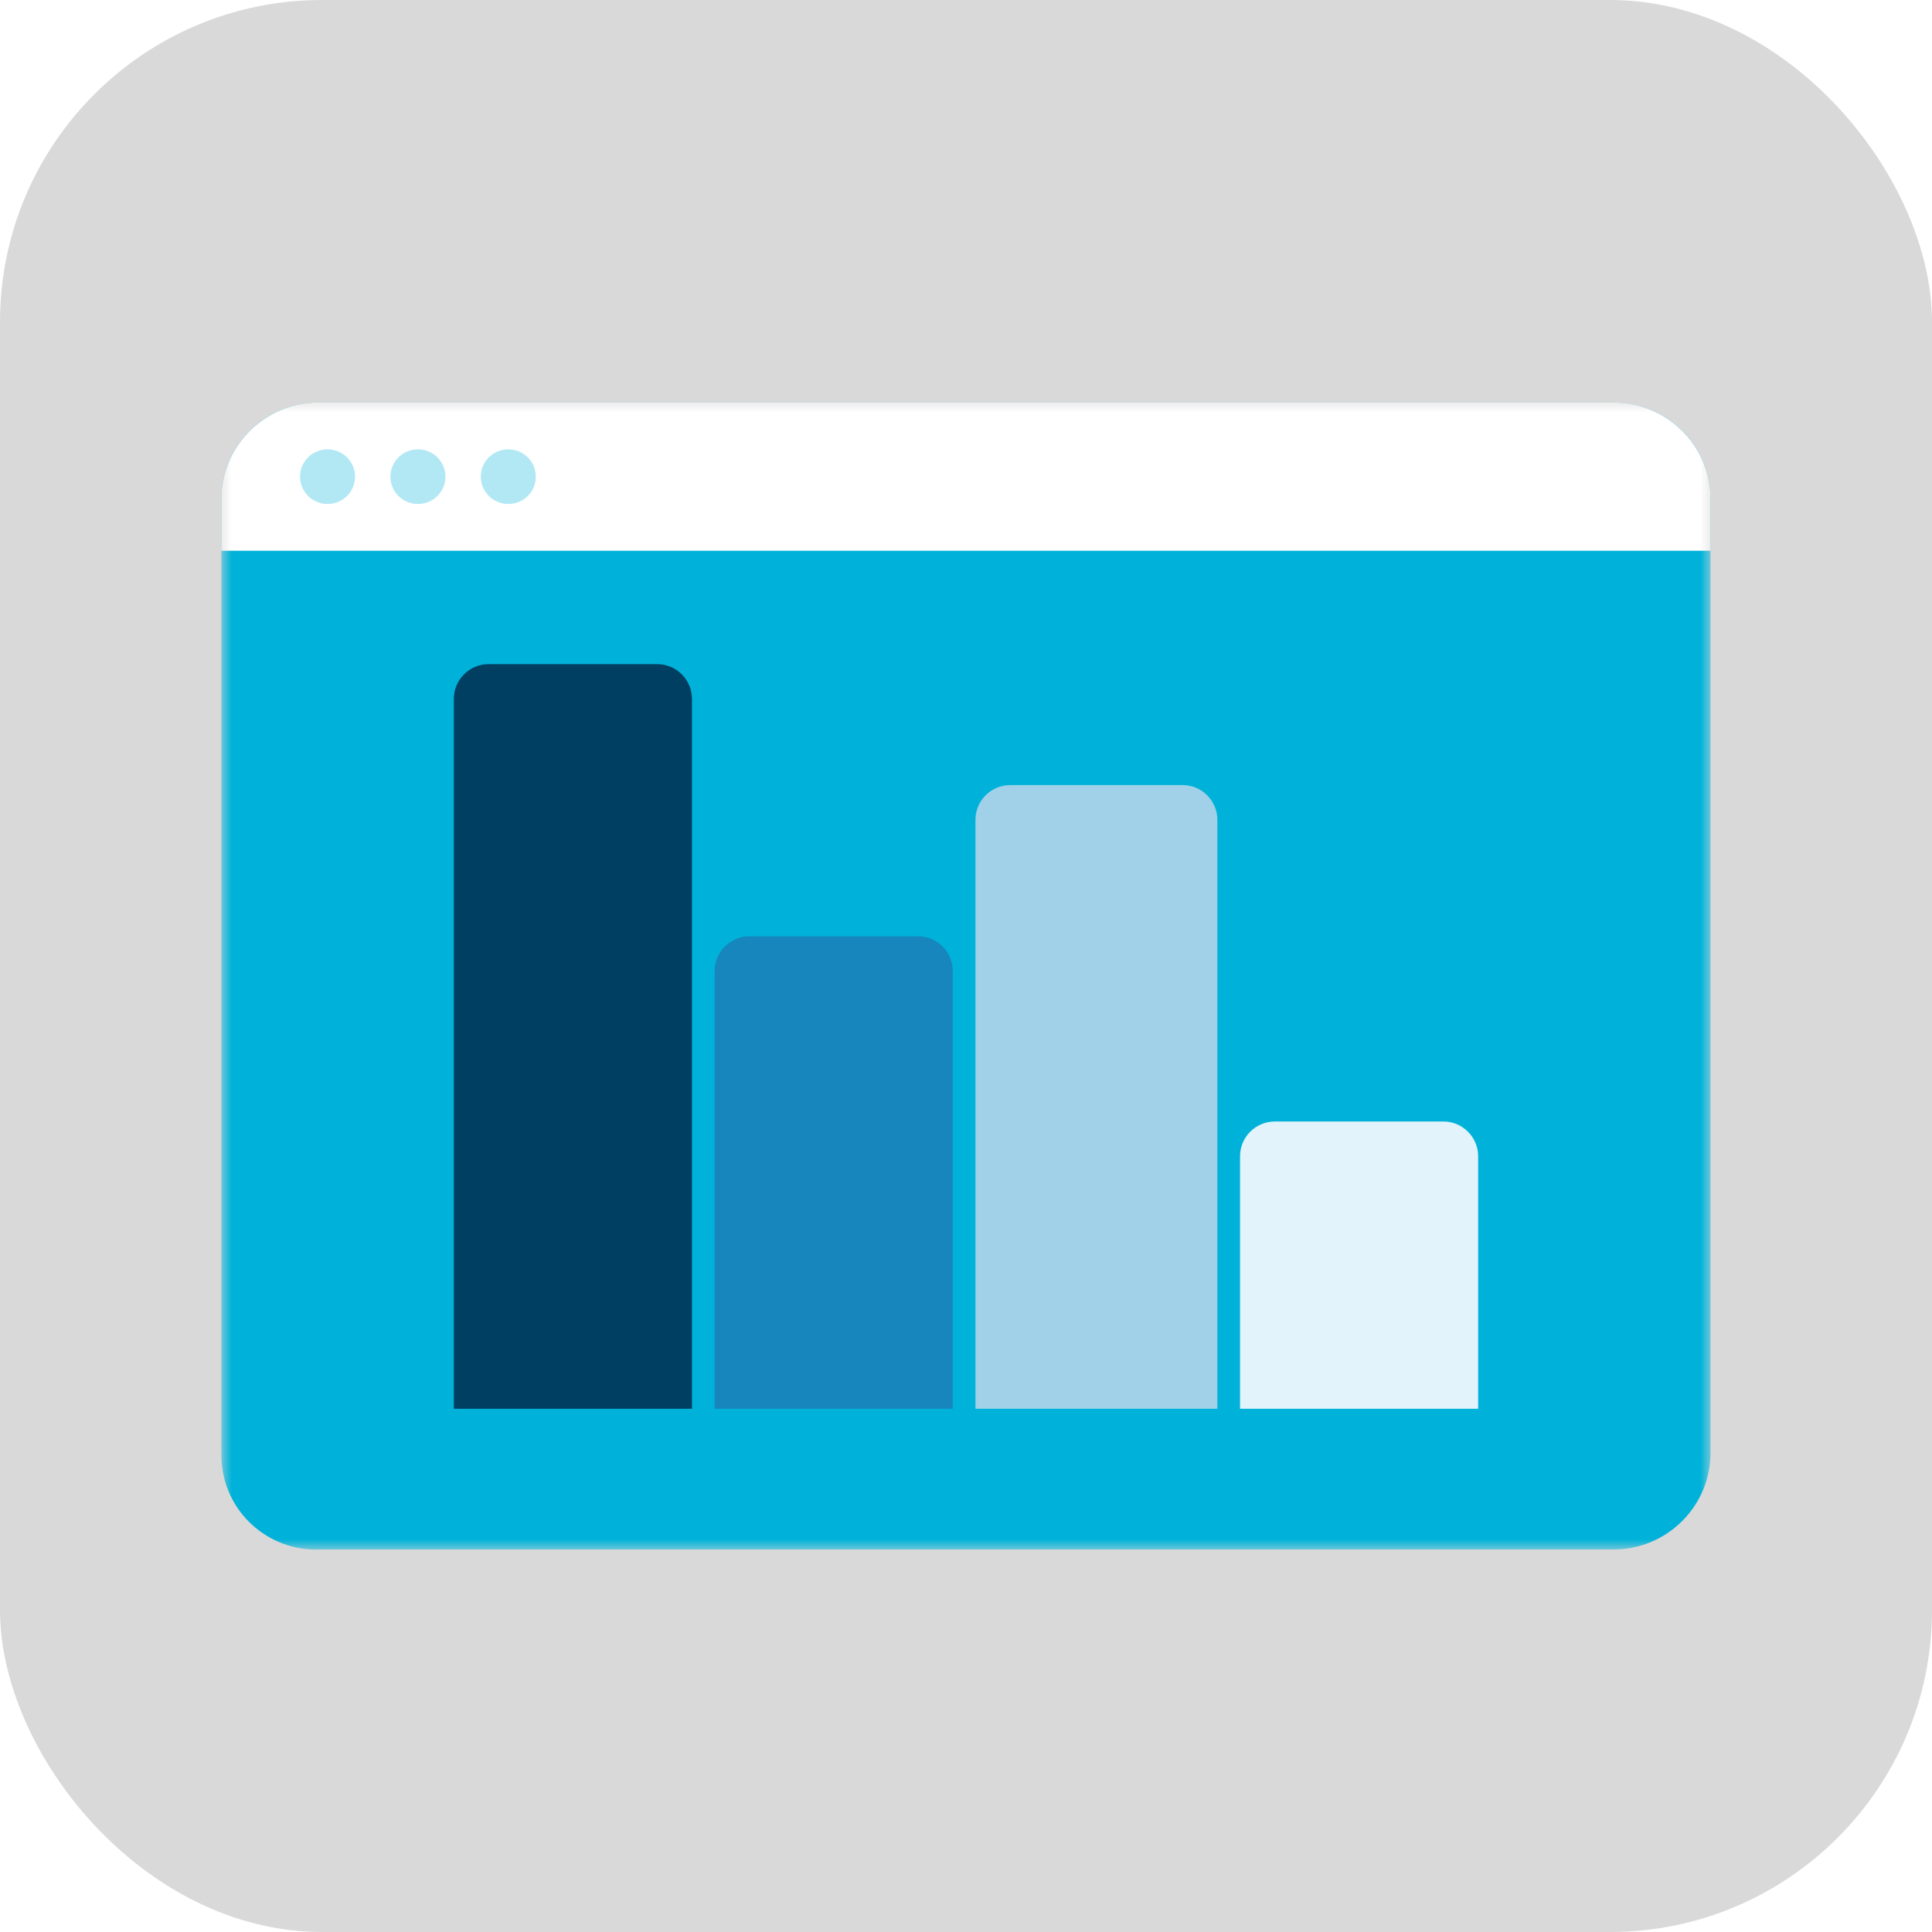
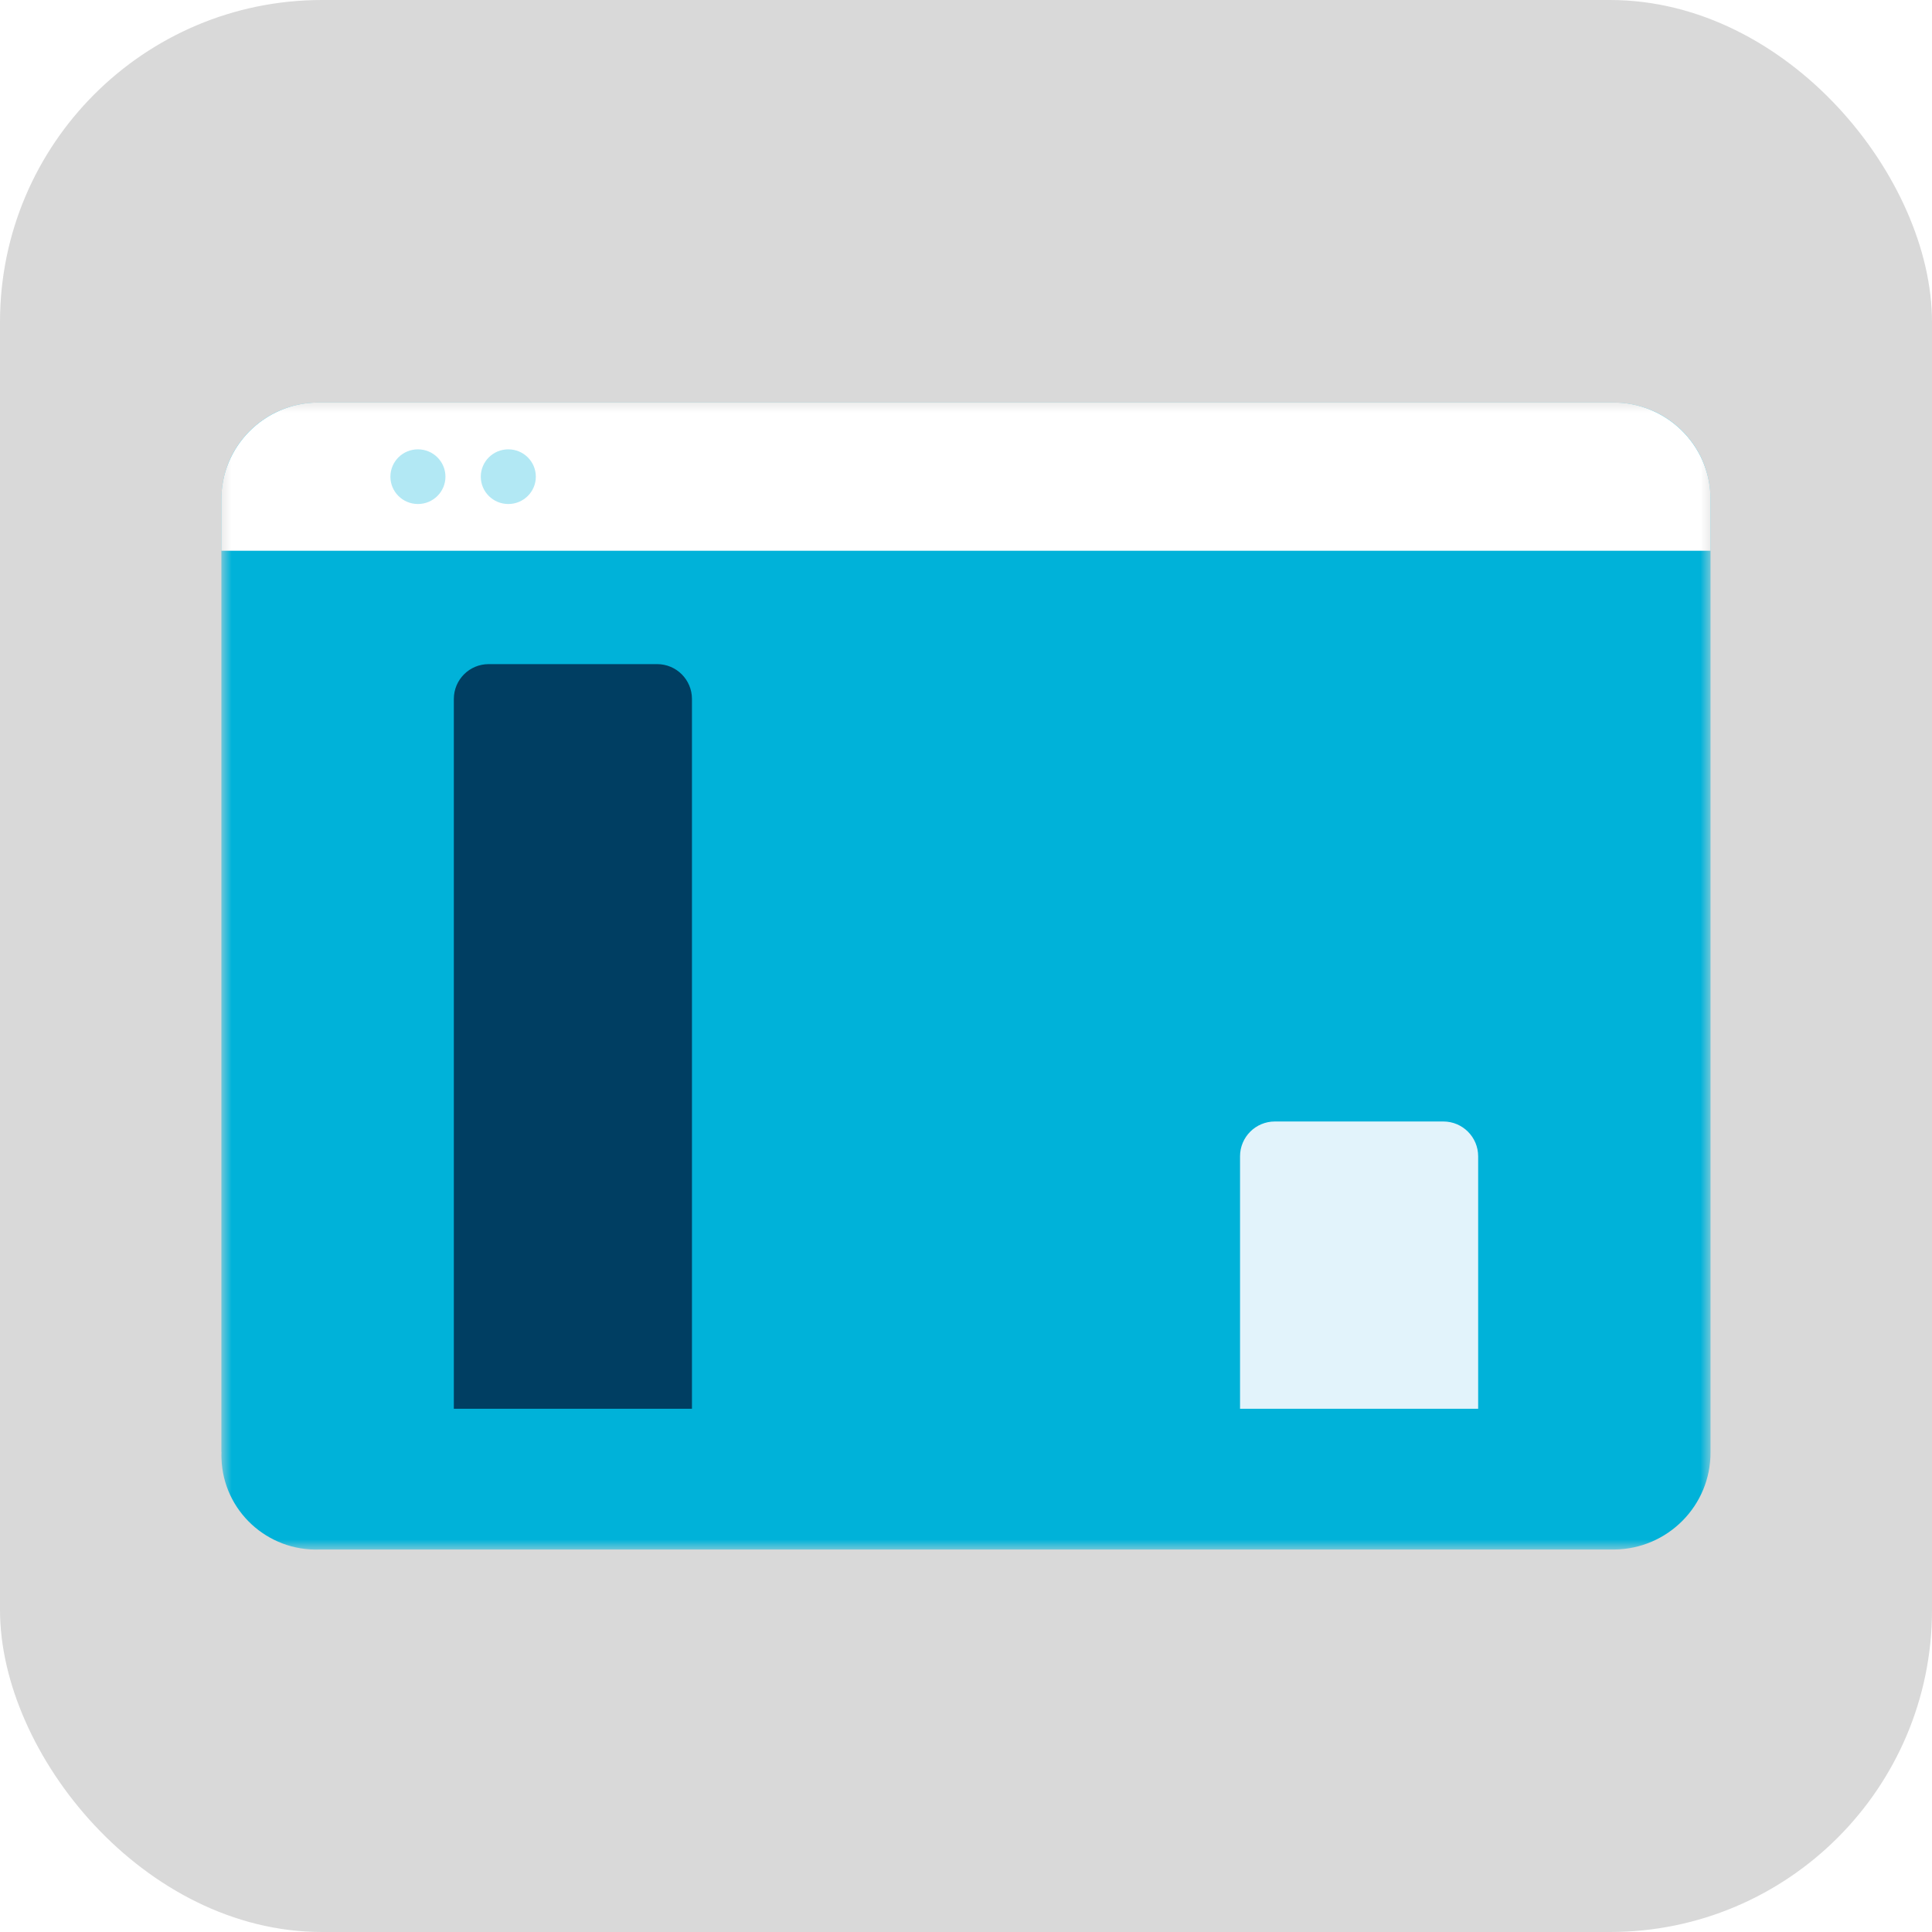
<svg xmlns="http://www.w3.org/2000/svg" width="96" height="96" viewBox="0 0 96 96" fill="none">
  <rect x="0" y="0" width="96" height="96" fill="#333333" stroke="none" />
  <g clip-path="url(#clip0_74_449)">
    <rect width="96" height="96" fill="white" />
    <rect width="96" height="96" rx="16" fill="#D9D9D9" />
    <mask id="mask0_74_449" style="mask-type:luminance" maskUnits="userSpaceOnUse" x="11" y="20" width="74" height="57">
      <path d="M84.995 20H11V77H84.995V20Z" fill="white" />
    </mask>
    <g mask="url(#mask0_74_449)">
      <path d="M11 72.151V24.845C10.976 22.194 13.123 20.028 15.788 20H80.112C82.781 19.971 84.971 22.099 84.995 24.75V72.151C85.014 74.801 82.876 76.971 80.207 76.995H15.883C13.281 77.09 11.096 75.067 11.005 72.483C11 72.374 11 72.26 11.005 72.151" fill="#00B2D9" />
      <path d="M11 27.367V24.845C10.976 22.194 13.123 20.028 15.788 20H80.112C82.781 19.971 84.971 22.099 84.995 24.75V27.367" fill="white" />
-       <path d="M16.275 22.327C17.031 22.327 17.643 22.935 17.643 23.686C17.643 24.436 17.031 25.044 16.275 25.044C15.52 25.044 14.908 24.436 14.908 23.686C14.908 22.935 15.52 22.327 16.275 22.327Z" fill="#B2E8F4" />
      <path d="M20.767 22.327C21.522 22.327 22.134 22.935 22.134 23.686C22.134 24.436 21.522 25.044 20.767 25.044C20.011 25.044 19.399 24.436 19.399 23.686C19.399 22.935 20.011 22.327 20.767 22.327Z" fill="#B2E8F4" />
      <path d="M25.258 22.327C26.013 22.327 26.625 22.935 26.625 23.686C26.625 24.436 26.013 25.044 25.258 25.044C24.502 25.044 23.89 24.436 23.89 23.686C23.89 22.935 24.502 22.327 25.258 22.327Z" fill="#B2E8F4" />
    </g>
-     <path d="M48.469 40.74C48.469 39.785 49.244 39.01 50.2 39.01H58.76C59.715 39.01 60.49 39.785 60.49 40.74V70H48.469V40.74Z" fill="#A1D1E8" />
    <path d="M61.617 57.456C61.617 56.501 62.391 55.726 63.347 55.726H71.719C72.674 55.726 73.449 56.501 73.449 57.456V70H61.617V57.456Z" fill="#E2F3FB" />
    <path d="M22.551 34.73C22.551 33.775 23.325 33 24.281 33H32.653C33.609 33 34.383 33.775 34.383 34.73V70H22.551V34.73Z" fill="#003E62" />
-     <path d="M35.51 48.253C35.51 47.297 36.285 46.523 37.24 46.523H45.612C46.568 46.523 47.343 47.297 47.343 48.253V70H35.51V48.253Z" fill="#1686BD" />
  </g>
  <defs>
    <clipPath id="clip0_74_449">
      <rect width="96" height="96" fill="white" />
    </clipPath>
  </defs>
</svg>